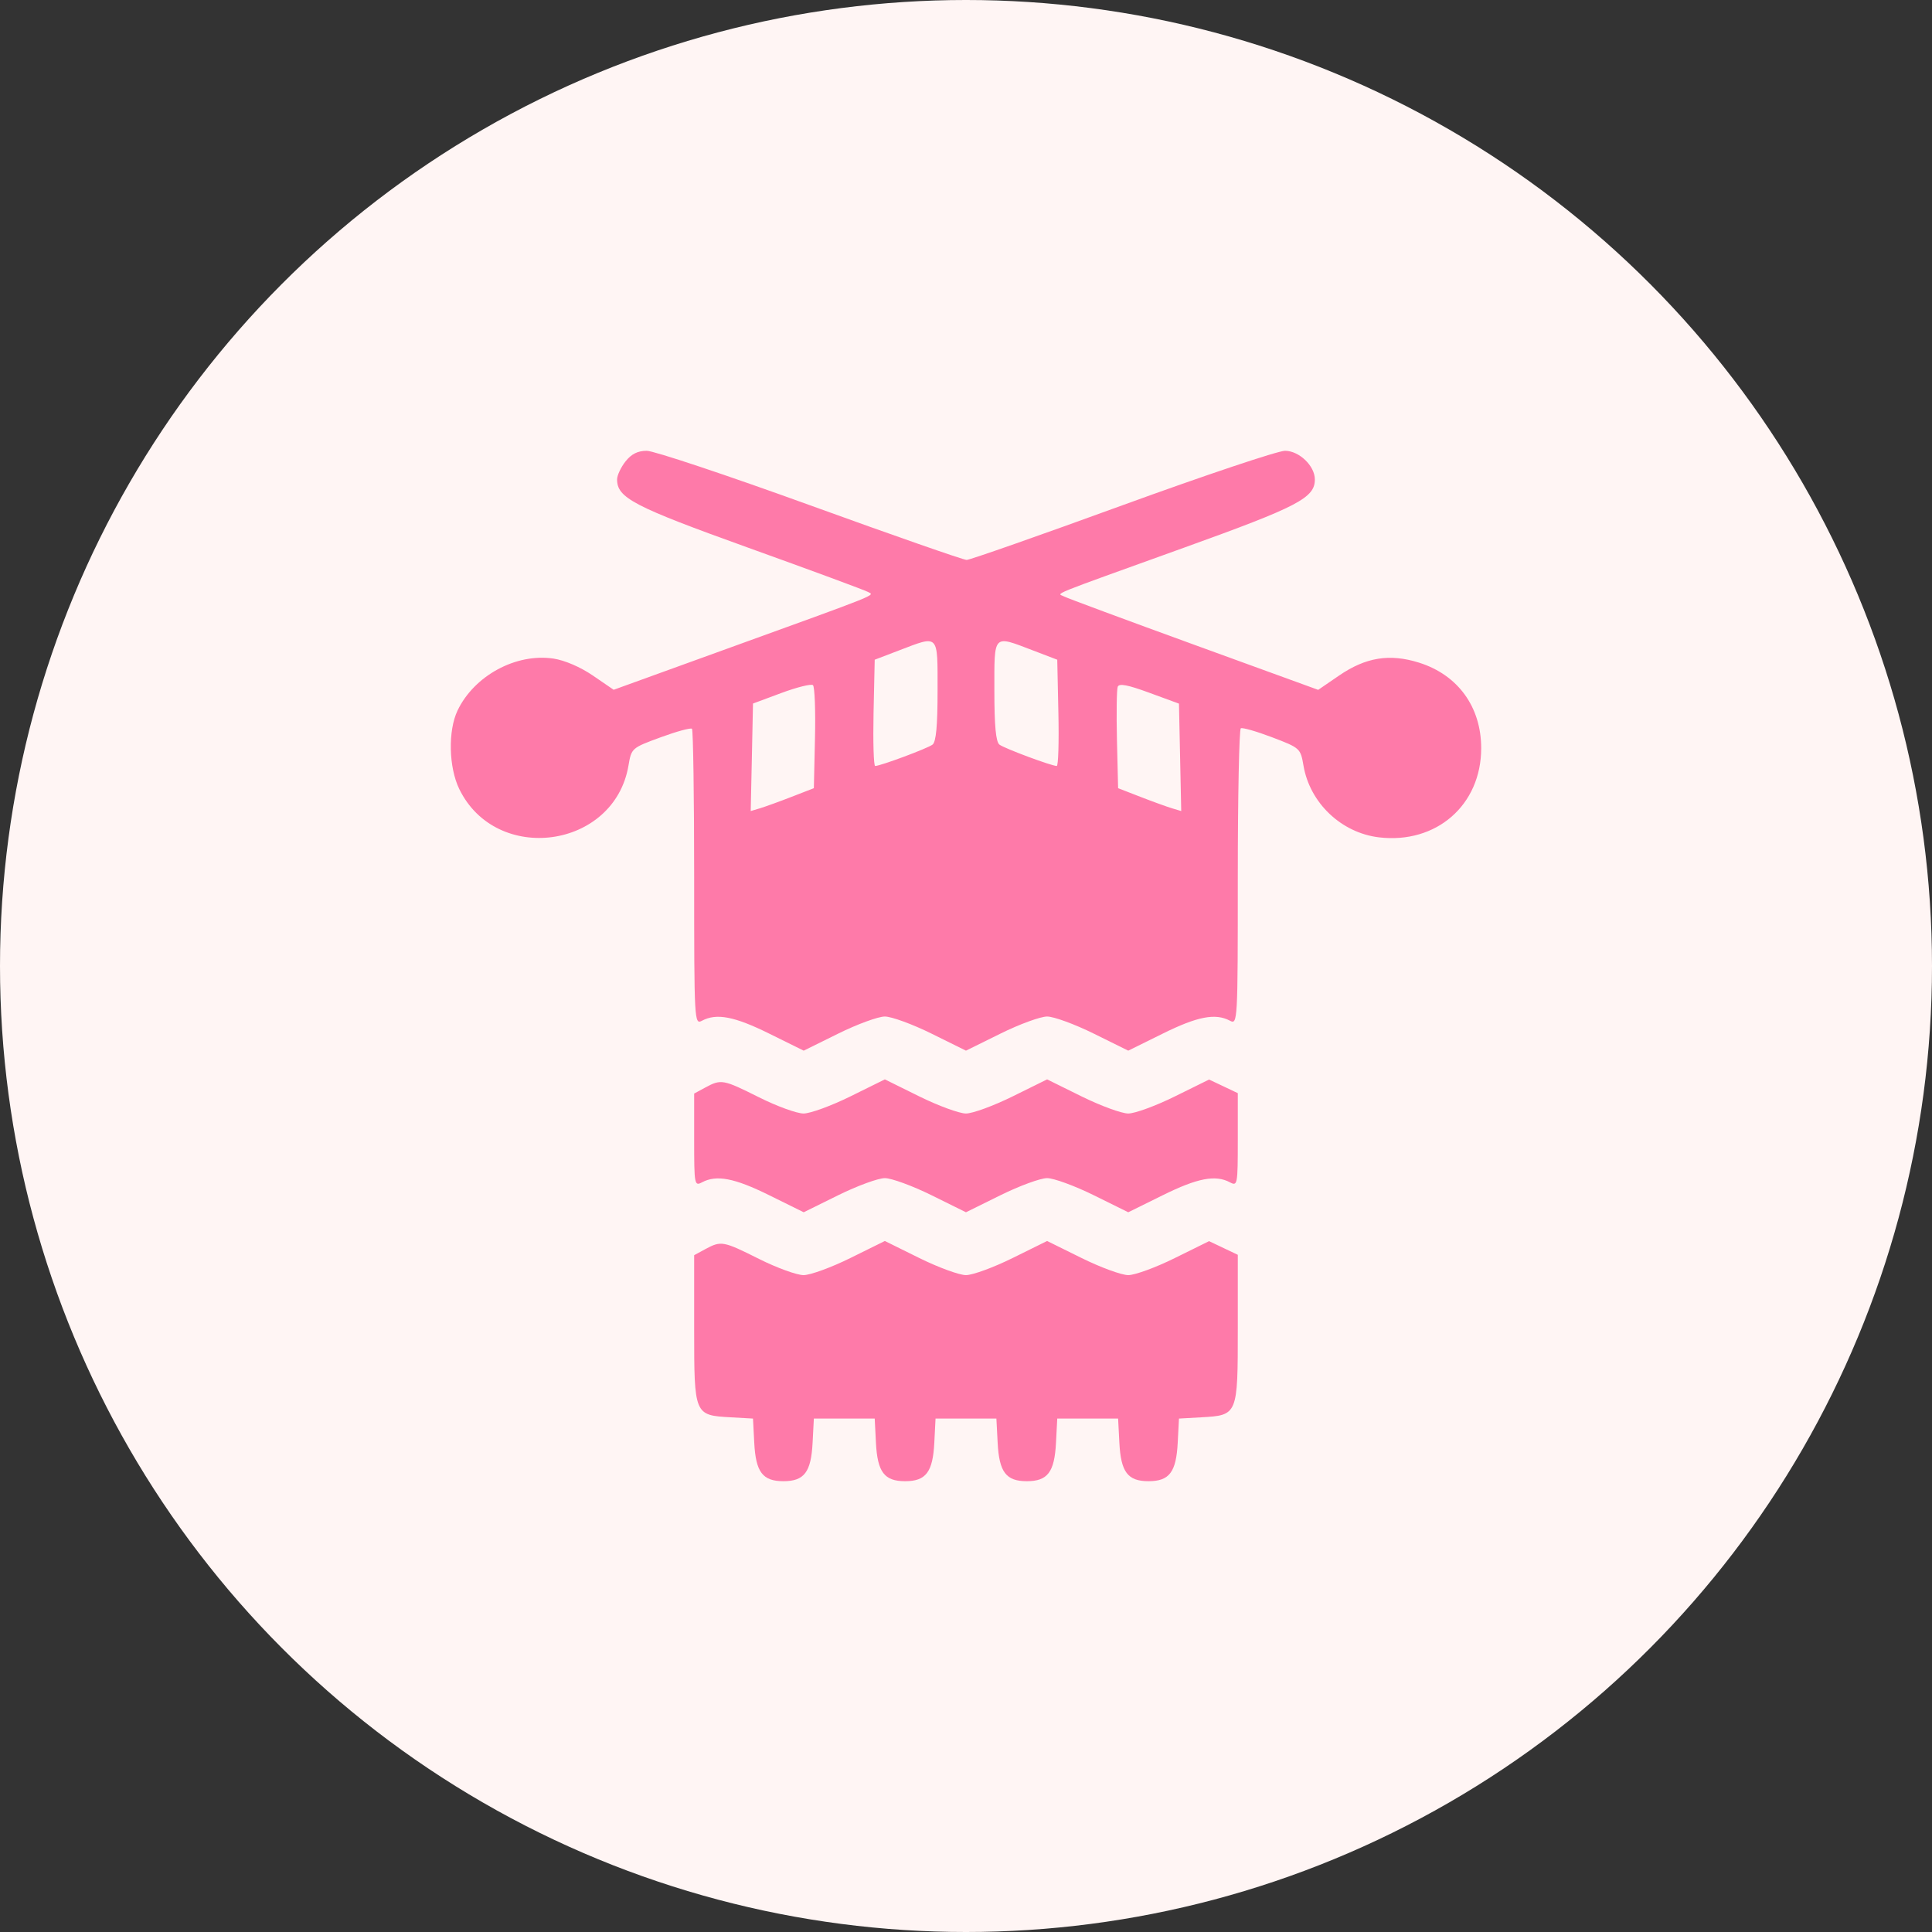
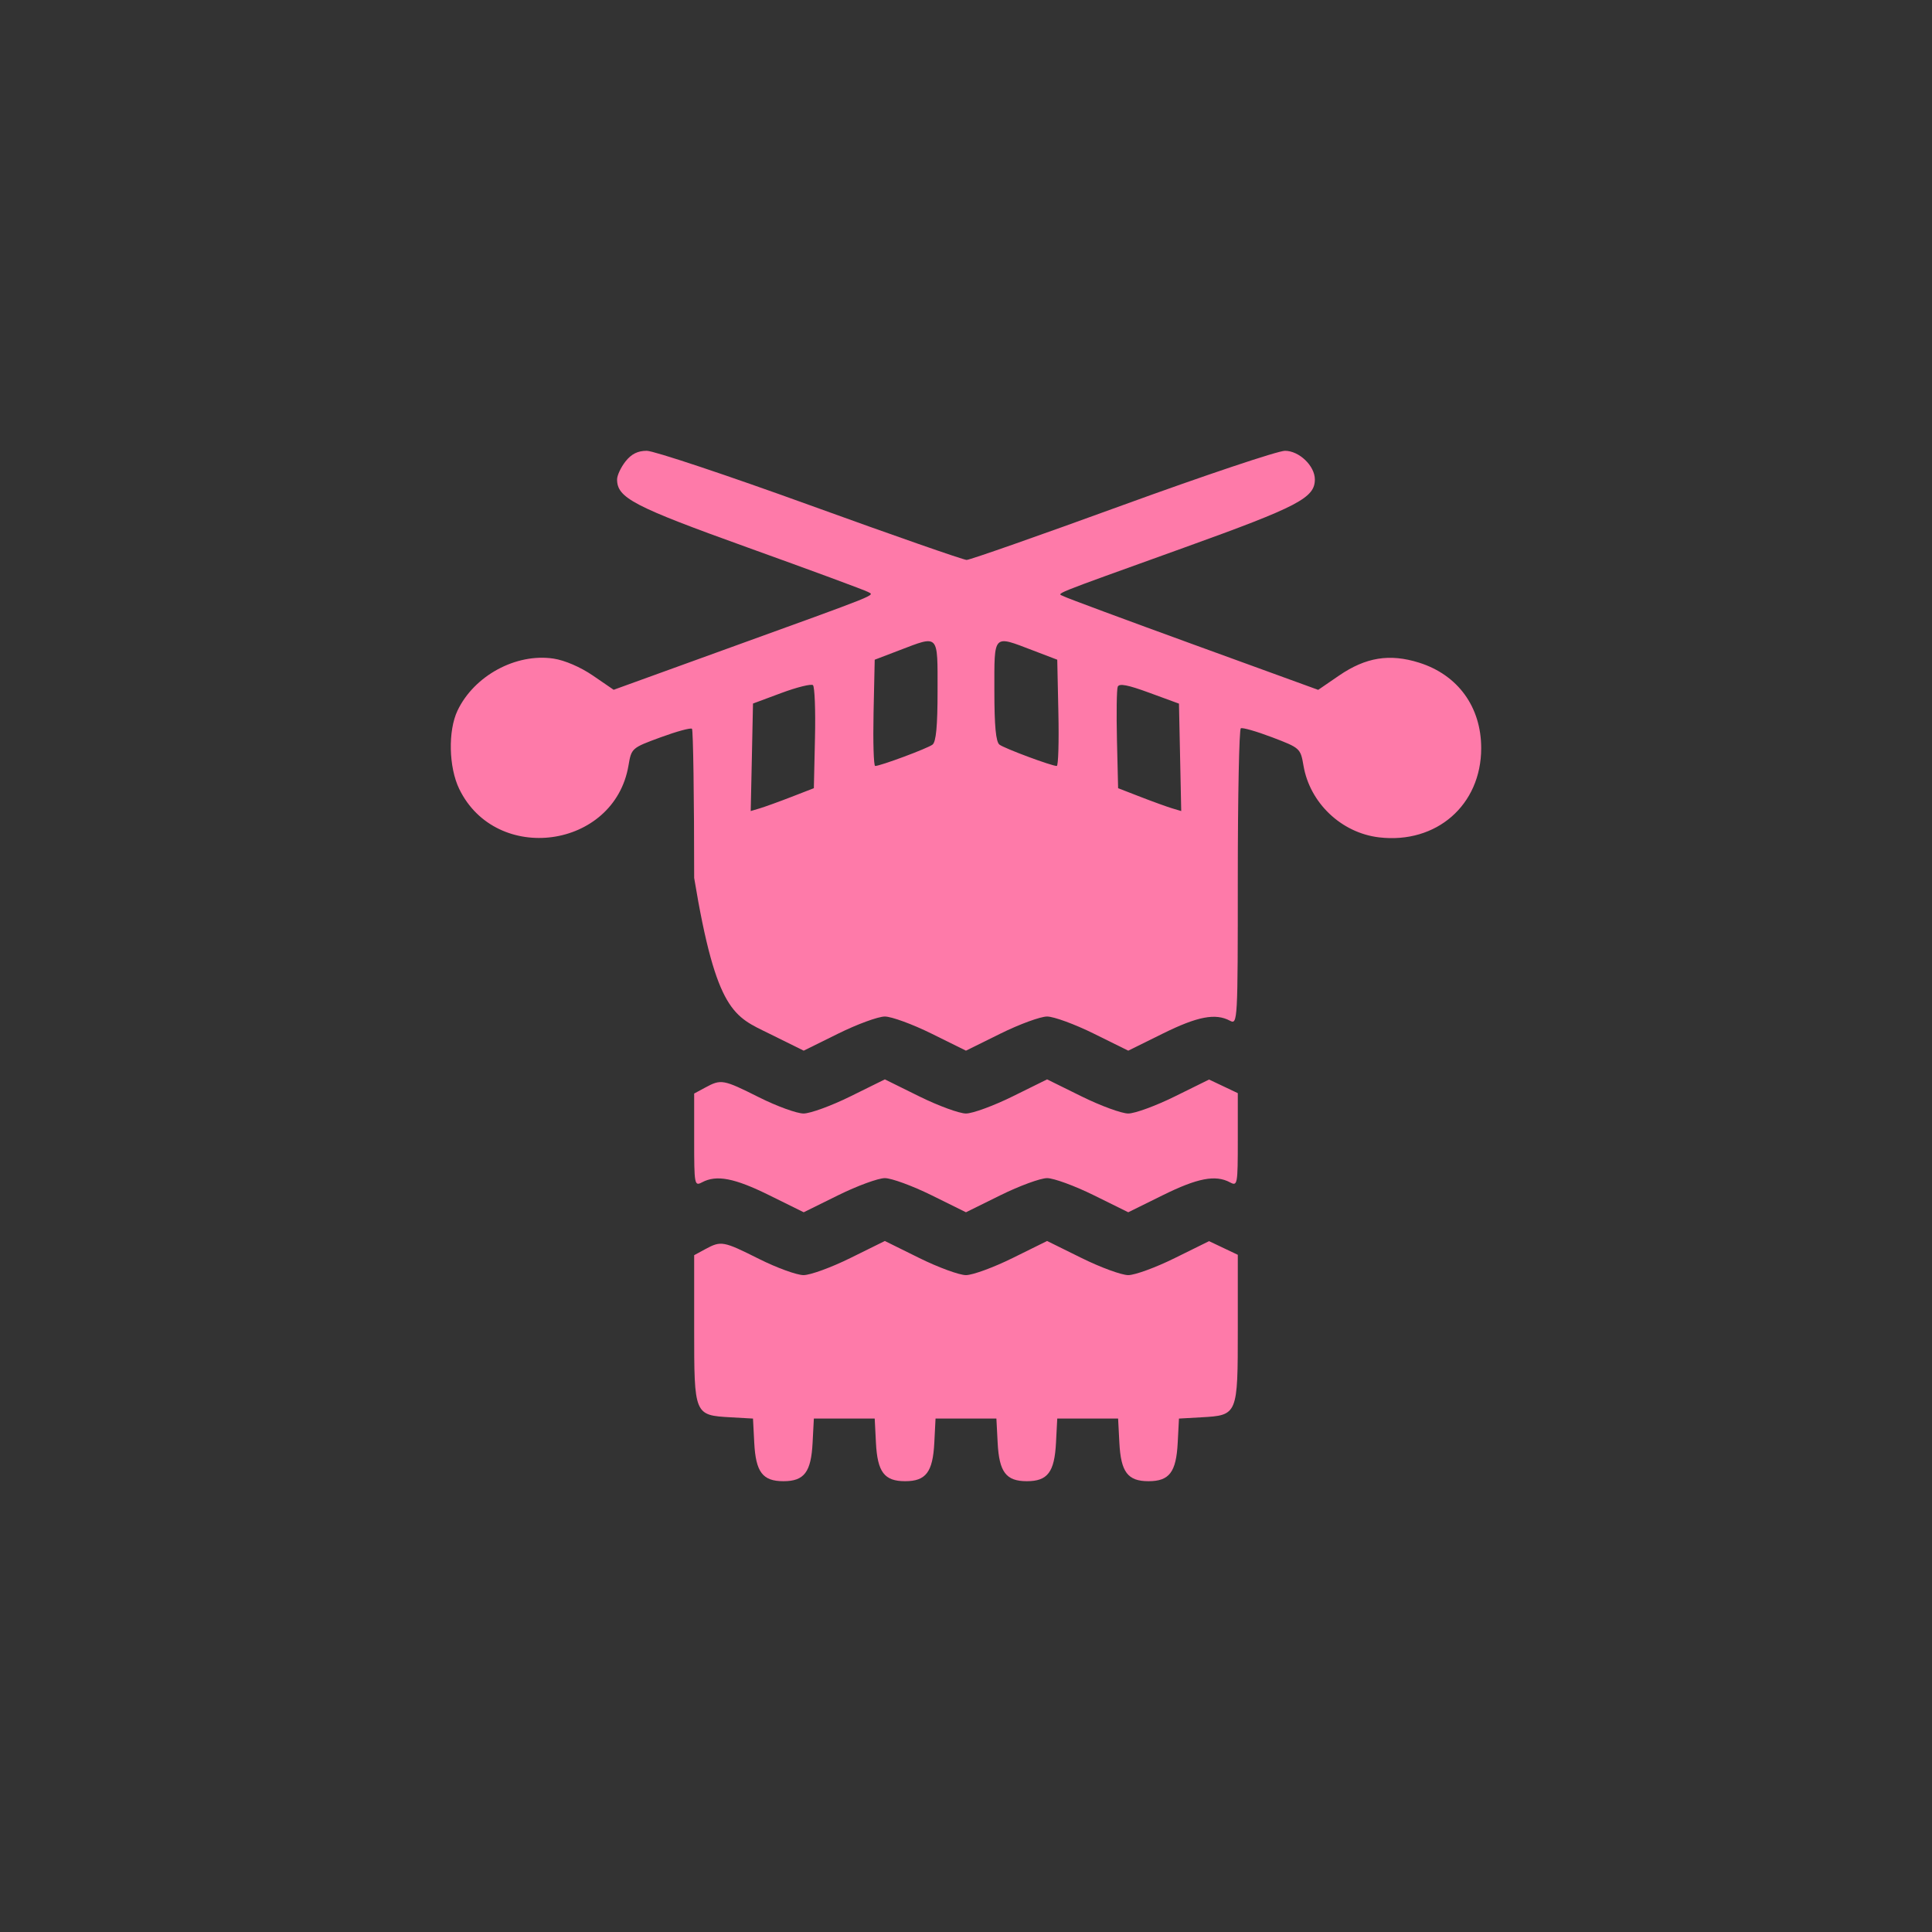
<svg xmlns="http://www.w3.org/2000/svg" width="60" height="60" viewBox="0 0 60 60" fill="none">
  <rect x="0" y="0" width="60" height="60" fill="#333333" stroke="none" />
-   <circle cx="30" cy="30" r="30" fill="#FFF5F4" />
-   <path fill-rule="evenodd" clip-rule="evenodd" d="M19.425 14.331C19.282 14.513 19.164 14.764 19.164 14.889C19.164 15.463 19.675 15.729 23.251 17.015C25.187 17.711 26.854 18.327 26.955 18.383C27.162 18.499 27.438 18.388 22.418 20.205L19.058 21.422L18.414 20.981C18.027 20.716 17.539 20.506 17.189 20.453C16.025 20.279 14.726 20.983 14.209 22.067C13.91 22.694 13.935 23.829 14.262 24.502C15.41 26.865 19.074 26.362 19.517 23.781C19.61 23.233 19.615 23.229 20.516 22.898C21.014 22.715 21.452 22.596 21.49 22.633C21.527 22.67 21.558 24.755 21.558 27.265C21.558 31.738 21.563 31.826 21.802 31.699C22.252 31.459 22.808 31.565 23.887 32.099L24.96 32.629L26.033 32.099C26.623 31.807 27.274 31.569 27.48 31.569C27.685 31.569 28.337 31.807 28.927 32.099L29.999 32.629L31.072 32.099C31.662 31.807 32.313 31.569 32.519 31.569C32.725 31.569 33.376 31.807 33.966 32.099L35.039 32.629L36.112 32.099C37.191 31.565 37.747 31.459 38.197 31.699C38.436 31.826 38.441 31.738 38.441 27.251C38.441 24.734 38.483 22.649 38.535 22.618C38.587 22.588 39.025 22.714 39.509 22.898C40.378 23.229 40.389 23.24 40.482 23.783C40.681 24.94 41.66 25.867 42.828 26.005C44.609 26.215 46 25.001 46 23.235C46 21.953 45.276 20.958 44.069 20.579C43.155 20.292 42.415 20.412 41.583 20.982L40.938 21.424L37.075 20.019C34.95 19.246 33.135 18.573 33.041 18.522C32.834 18.41 32.449 18.566 36.803 16.997C40.321 15.73 40.834 15.461 40.834 14.889C40.834 14.468 40.346 14 39.907 14C39.684 14 37.41 14.763 34.852 15.694C32.295 16.626 30.12 17.389 30.02 17.389C29.921 17.389 27.735 16.626 25.163 15.694C22.591 14.762 20.307 14 20.087 14C19.805 14 19.609 14.098 19.425 14.331ZM29.117 21.452C29.117 22.547 29.071 23.04 28.96 23.125C28.803 23.244 27.342 23.788 27.179 23.788C27.133 23.788 27.11 23.046 27.129 22.138L27.165 20.488L27.921 20.199C29.172 19.722 29.117 19.665 29.117 21.452ZM32.078 20.199L32.834 20.488L32.869 22.138C32.889 23.046 32.866 23.788 32.819 23.788C32.657 23.788 31.195 23.244 31.039 23.125C30.928 23.04 30.881 22.547 30.881 21.452C30.881 19.665 30.826 19.722 32.078 20.199ZM25.31 22.92L25.275 24.478L24.582 24.747C24.201 24.895 23.76 25.054 23.602 25.102L23.314 25.188L23.35 23.519L23.385 21.849L24.267 21.521C24.752 21.341 25.193 21.232 25.247 21.278C25.301 21.324 25.33 22.063 25.31 22.92ZM36.649 23.52L36.684 25.188L36.397 25.102C36.239 25.054 35.798 24.895 35.417 24.747L34.724 24.478L34.688 22.98C34.669 22.156 34.679 21.413 34.712 21.328C34.755 21.217 35.021 21.267 35.692 21.514L36.614 21.852L36.649 23.52ZM21.904 33.774L21.558 33.961V35.405C21.558 36.793 21.567 36.843 21.802 36.718C22.252 36.478 22.808 36.585 23.887 37.118L24.96 37.648L26.033 37.118C26.623 36.827 27.274 36.588 27.48 36.588C27.685 36.588 28.337 36.827 28.927 37.118L29.999 37.648L31.072 37.118C31.662 36.827 32.313 36.588 32.519 36.588C32.725 36.588 33.376 36.827 33.966 37.118L35.039 37.648L36.112 37.118C37.191 36.585 37.747 36.478 38.197 36.718C38.431 36.843 38.441 36.793 38.441 35.399V33.949L37.995 33.737L37.549 33.526L36.481 34.053C35.894 34.343 35.245 34.581 35.039 34.581C34.833 34.581 34.182 34.342 33.592 34.051L32.519 33.521L31.446 34.051C30.856 34.342 30.205 34.581 29.999 34.581C29.794 34.581 29.142 34.342 28.552 34.051L27.48 33.521L26.407 34.051C25.817 34.342 25.163 34.581 24.955 34.581C24.747 34.581 24.125 34.355 23.574 34.079C22.458 33.52 22.396 33.508 21.904 33.774ZM21.904 38.793L21.558 38.981V41.279C21.558 43.948 21.56 43.952 22.694 44.016L23.385 44.055L23.424 44.806C23.471 45.719 23.684 46 24.33 46C24.976 46 25.189 45.719 25.236 44.806L25.275 44.055H26.22H27.165L27.203 44.806C27.25 45.719 27.464 46 28.11 46C28.755 46 28.969 45.719 29.016 44.806L29.054 44.055H29.999H30.944L30.983 44.806C31.03 45.719 31.244 46 31.889 46C32.535 46 32.748 45.719 32.795 44.806L32.834 44.055H33.779H34.724L34.763 44.806C34.81 45.719 35.023 46 35.669 46C36.315 46 36.528 45.719 36.575 44.806L36.614 44.055L37.305 44.016C38.439 43.952 38.441 43.949 38.441 41.273V38.969L37.995 38.757L37.549 38.545L36.481 39.072C35.894 39.363 35.245 39.6 35.039 39.6C34.833 39.6 34.182 39.362 33.592 39.07L32.519 38.54L31.446 39.07C30.856 39.362 30.205 39.6 29.999 39.6C29.794 39.6 29.142 39.362 28.552 39.07L27.48 38.54L26.407 39.07C25.817 39.362 25.163 39.6 24.955 39.6C24.747 39.6 24.125 39.374 23.574 39.098C22.458 38.539 22.396 38.528 21.904 38.793Z" fill="#FE7AA9" />
+   <path fill-rule="evenodd" clip-rule="evenodd" d="M19.425 14.331C19.282 14.513 19.164 14.764 19.164 14.889C19.164 15.463 19.675 15.729 23.251 17.015C25.187 17.711 26.854 18.327 26.955 18.383C27.162 18.499 27.438 18.388 22.418 20.205L19.058 21.422L18.414 20.981C18.027 20.716 17.539 20.506 17.189 20.453C16.025 20.279 14.726 20.983 14.209 22.067C13.91 22.694 13.935 23.829 14.262 24.502C15.41 26.865 19.074 26.362 19.517 23.781C19.61 23.233 19.615 23.229 20.516 22.898C21.014 22.715 21.452 22.596 21.49 22.633C21.527 22.67 21.558 24.755 21.558 27.265C22.252 31.459 22.808 31.565 23.887 32.099L24.96 32.629L26.033 32.099C26.623 31.807 27.274 31.569 27.48 31.569C27.685 31.569 28.337 31.807 28.927 32.099L29.999 32.629L31.072 32.099C31.662 31.807 32.313 31.569 32.519 31.569C32.725 31.569 33.376 31.807 33.966 32.099L35.039 32.629L36.112 32.099C37.191 31.565 37.747 31.459 38.197 31.699C38.436 31.826 38.441 31.738 38.441 27.251C38.441 24.734 38.483 22.649 38.535 22.618C38.587 22.588 39.025 22.714 39.509 22.898C40.378 23.229 40.389 23.24 40.482 23.783C40.681 24.94 41.66 25.867 42.828 26.005C44.609 26.215 46 25.001 46 23.235C46 21.953 45.276 20.958 44.069 20.579C43.155 20.292 42.415 20.412 41.583 20.982L40.938 21.424L37.075 20.019C34.95 19.246 33.135 18.573 33.041 18.522C32.834 18.41 32.449 18.566 36.803 16.997C40.321 15.73 40.834 15.461 40.834 14.889C40.834 14.468 40.346 14 39.907 14C39.684 14 37.41 14.763 34.852 15.694C32.295 16.626 30.12 17.389 30.02 17.389C29.921 17.389 27.735 16.626 25.163 15.694C22.591 14.762 20.307 14 20.087 14C19.805 14 19.609 14.098 19.425 14.331ZM29.117 21.452C29.117 22.547 29.071 23.04 28.96 23.125C28.803 23.244 27.342 23.788 27.179 23.788C27.133 23.788 27.11 23.046 27.129 22.138L27.165 20.488L27.921 20.199C29.172 19.722 29.117 19.665 29.117 21.452ZM32.078 20.199L32.834 20.488L32.869 22.138C32.889 23.046 32.866 23.788 32.819 23.788C32.657 23.788 31.195 23.244 31.039 23.125C30.928 23.04 30.881 22.547 30.881 21.452C30.881 19.665 30.826 19.722 32.078 20.199ZM25.31 22.92L25.275 24.478L24.582 24.747C24.201 24.895 23.76 25.054 23.602 25.102L23.314 25.188L23.35 23.519L23.385 21.849L24.267 21.521C24.752 21.341 25.193 21.232 25.247 21.278C25.301 21.324 25.33 22.063 25.31 22.92ZM36.649 23.52L36.684 25.188L36.397 25.102C36.239 25.054 35.798 24.895 35.417 24.747L34.724 24.478L34.688 22.98C34.669 22.156 34.679 21.413 34.712 21.328C34.755 21.217 35.021 21.267 35.692 21.514L36.614 21.852L36.649 23.52ZM21.904 33.774L21.558 33.961V35.405C21.558 36.793 21.567 36.843 21.802 36.718C22.252 36.478 22.808 36.585 23.887 37.118L24.96 37.648L26.033 37.118C26.623 36.827 27.274 36.588 27.48 36.588C27.685 36.588 28.337 36.827 28.927 37.118L29.999 37.648L31.072 37.118C31.662 36.827 32.313 36.588 32.519 36.588C32.725 36.588 33.376 36.827 33.966 37.118L35.039 37.648L36.112 37.118C37.191 36.585 37.747 36.478 38.197 36.718C38.431 36.843 38.441 36.793 38.441 35.399V33.949L37.995 33.737L37.549 33.526L36.481 34.053C35.894 34.343 35.245 34.581 35.039 34.581C34.833 34.581 34.182 34.342 33.592 34.051L32.519 33.521L31.446 34.051C30.856 34.342 30.205 34.581 29.999 34.581C29.794 34.581 29.142 34.342 28.552 34.051L27.48 33.521L26.407 34.051C25.817 34.342 25.163 34.581 24.955 34.581C24.747 34.581 24.125 34.355 23.574 34.079C22.458 33.52 22.396 33.508 21.904 33.774ZM21.904 38.793L21.558 38.981V41.279C21.558 43.948 21.56 43.952 22.694 44.016L23.385 44.055L23.424 44.806C23.471 45.719 23.684 46 24.33 46C24.976 46 25.189 45.719 25.236 44.806L25.275 44.055H26.22H27.165L27.203 44.806C27.25 45.719 27.464 46 28.11 46C28.755 46 28.969 45.719 29.016 44.806L29.054 44.055H29.999H30.944L30.983 44.806C31.03 45.719 31.244 46 31.889 46C32.535 46 32.748 45.719 32.795 44.806L32.834 44.055H33.779H34.724L34.763 44.806C34.81 45.719 35.023 46 35.669 46C36.315 46 36.528 45.719 36.575 44.806L36.614 44.055L37.305 44.016C38.439 43.952 38.441 43.949 38.441 41.273V38.969L37.995 38.757L37.549 38.545L36.481 39.072C35.894 39.363 35.245 39.6 35.039 39.6C34.833 39.6 34.182 39.362 33.592 39.07L32.519 38.54L31.446 39.07C30.856 39.362 30.205 39.6 29.999 39.6C29.794 39.6 29.142 39.362 28.552 39.07L27.48 38.54L26.407 39.07C25.817 39.362 25.163 39.6 24.955 39.6C24.747 39.6 24.125 39.374 23.574 39.098C22.458 38.539 22.396 38.528 21.904 38.793Z" fill="#FE7AA9" />
</svg>